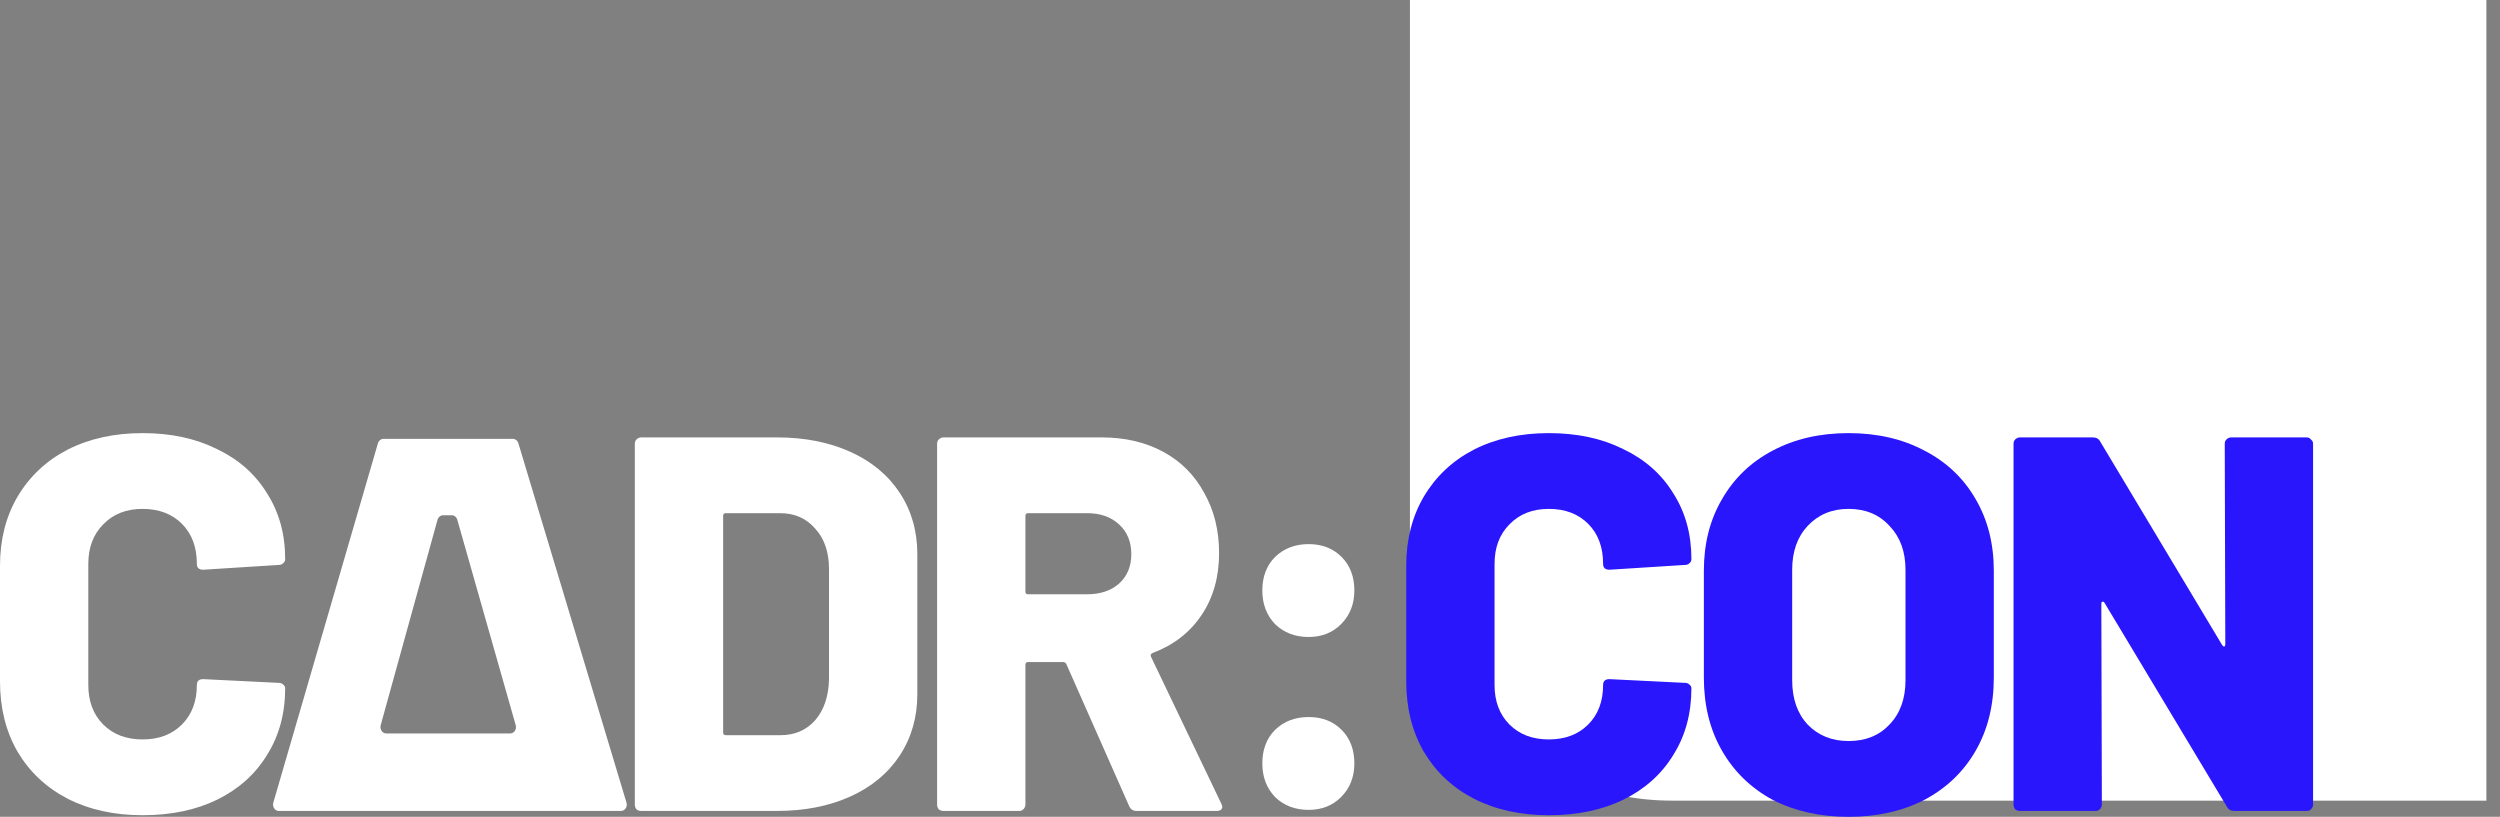
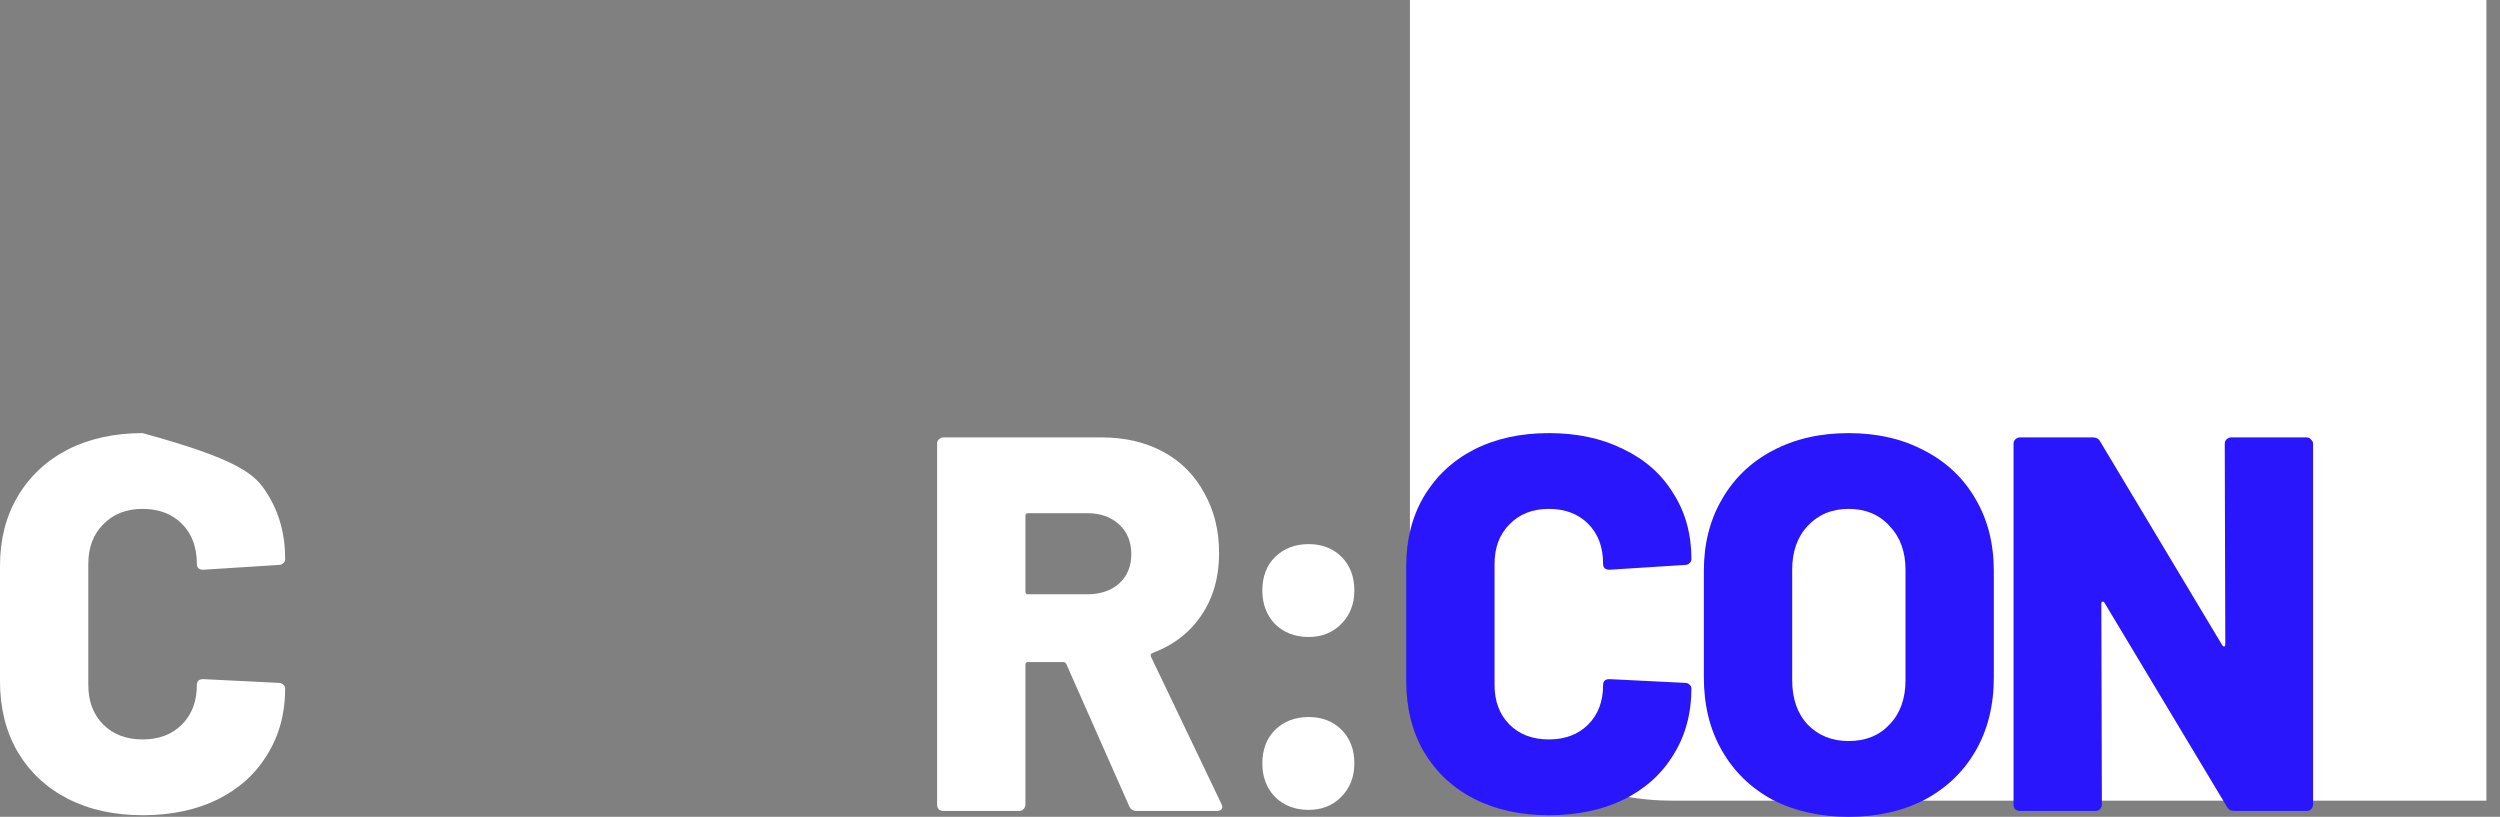
<svg xmlns="http://www.w3.org/2000/svg" width="101" height="33" viewBox="0 0 101 33" fill="none">
  <rect x="0" y="0" width="101" height="33" fill="#808080" stroke="none" />
-   <path d="M5.76 32.935C4.614 32.935 3.604 32.712 2.73 32.266C1.87 31.821 1.196 31.188 0.709 30.369C0.236 29.55 0 28.601 0 27.523V22.866C0 21.803 0.236 20.869 0.709 20.064C1.196 19.244 1.87 18.612 2.73 18.166C3.604 17.721 4.614 17.498 5.76 17.498C6.907 17.498 7.91 17.714 8.77 18.145C9.644 18.562 10.317 19.158 10.79 19.934C11.277 20.696 11.521 21.58 11.521 22.586C11.521 22.658 11.492 22.715 11.435 22.759C11.392 22.802 11.335 22.823 11.263 22.823L8.211 23.017C8.039 23.017 7.953 22.938 7.953 22.78C7.953 22.105 7.752 21.566 7.351 21.163C6.95 20.761 6.42 20.559 5.76 20.559C5.101 20.559 4.571 20.768 4.17 21.185C3.769 21.587 3.568 22.119 3.568 22.78V27.674C3.568 28.335 3.769 28.867 4.17 29.27C4.571 29.672 5.101 29.873 5.76 29.873C6.42 29.873 6.95 29.672 7.351 29.27C7.752 28.867 7.953 28.335 7.953 27.674C7.953 27.516 8.039 27.437 8.211 27.437L11.263 27.588C11.335 27.588 11.392 27.609 11.435 27.653C11.492 27.696 11.521 27.746 11.521 27.803C11.521 28.824 11.277 29.722 10.79 30.498C10.317 31.275 9.644 31.878 8.77 32.309C7.91 32.726 6.907 32.935 5.76 32.935Z" fill="white" />
-   <path d="M25.905 32.762C25.834 32.762 25.769 32.741 25.712 32.697C25.669 32.64 25.647 32.575 25.647 32.503V17.929C25.647 17.857 25.669 17.8 25.712 17.757C25.769 17.699 25.834 17.671 25.905 17.671H31.386C32.504 17.671 33.492 17.865 34.352 18.253C35.212 18.641 35.878 19.194 36.351 19.913C36.824 20.631 37.06 21.458 37.06 22.392V28.041C37.06 28.975 36.824 29.801 36.351 30.52C35.878 31.239 35.212 31.792 34.352 32.18C33.492 32.568 32.504 32.762 31.386 32.762H25.905ZM29.215 29.593C29.215 29.665 29.251 29.701 29.323 29.701H31.537C32.11 29.701 32.575 29.5 32.934 29.097C33.292 28.68 33.478 28.127 33.492 27.437V22.996C33.492 22.306 33.306 21.76 32.934 21.357C32.575 20.94 32.103 20.732 31.515 20.732H29.323C29.251 20.732 29.215 20.768 29.215 20.84V29.593Z" fill="white" />
+   <path d="M5.76 32.935C4.614 32.935 3.604 32.712 2.73 32.266C1.87 31.821 1.196 31.188 0.709 30.369C0.236 29.55 0 28.601 0 27.523V22.866C0 21.803 0.236 20.869 0.709 20.064C1.196 19.244 1.87 18.612 2.73 18.166C3.604 17.721 4.614 17.498 5.76 17.498C9.644 18.562 10.317 19.158 10.79 19.934C11.277 20.696 11.521 21.58 11.521 22.586C11.521 22.658 11.492 22.715 11.435 22.759C11.392 22.802 11.335 22.823 11.263 22.823L8.211 23.017C8.039 23.017 7.953 22.938 7.953 22.78C7.953 22.105 7.752 21.566 7.351 21.163C6.95 20.761 6.42 20.559 5.76 20.559C5.101 20.559 4.571 20.768 4.17 21.185C3.769 21.587 3.568 22.119 3.568 22.78V27.674C3.568 28.335 3.769 28.867 4.17 29.27C4.571 29.672 5.101 29.873 5.76 29.873C6.42 29.873 6.95 29.672 7.351 29.27C7.752 28.867 7.953 28.335 7.953 27.674C7.953 27.516 8.039 27.437 8.211 27.437L11.263 27.588C11.335 27.588 11.392 27.609 11.435 27.653C11.492 27.696 11.521 27.746 11.521 27.803C11.521 28.824 11.277 29.722 10.79 30.498C10.317 31.275 9.644 31.878 8.77 32.309C7.91 32.726 6.907 32.935 5.76 32.935Z" fill="white" />
  <path d="M45.919 32.762C45.776 32.762 45.676 32.697 45.619 32.568L43.082 26.833C43.054 26.776 43.011 26.747 42.953 26.747H41.535C41.463 26.747 41.427 26.783 41.427 26.855V32.503C41.427 32.575 41.399 32.64 41.341 32.697C41.298 32.741 41.241 32.762 41.169 32.762H38.117C38.046 32.762 37.981 32.741 37.924 32.697C37.881 32.64 37.859 32.575 37.859 32.503V17.929C37.859 17.857 37.881 17.8 37.924 17.757C37.981 17.699 38.046 17.671 38.117 17.671H44.501C45.447 17.671 46.278 17.865 46.994 18.253C47.711 18.641 48.262 19.194 48.649 19.913C49.05 20.617 49.251 21.429 49.251 22.349C49.251 23.312 49.015 24.146 48.542 24.85C48.069 25.554 47.41 26.064 46.564 26.381C46.493 26.409 46.471 26.46 46.5 26.532L49.337 32.46C49.366 32.518 49.38 32.561 49.38 32.59C49.38 32.705 49.301 32.762 49.144 32.762H45.919ZM41.535 20.732C41.463 20.732 41.427 20.768 41.427 20.84V23.901C41.427 23.973 41.463 24.009 41.535 24.009H43.921C44.451 24.009 44.881 23.865 45.21 23.578C45.54 23.276 45.705 22.881 45.705 22.392C45.705 21.889 45.54 21.487 45.21 21.185C44.881 20.883 44.451 20.732 43.921 20.732H41.535Z" fill="white" />
  <path d="M52.868 25.734C52.323 25.734 51.872 25.561 51.514 25.216C51.17 24.857 50.998 24.404 50.998 23.858C50.998 23.297 51.17 22.845 51.514 22.5C51.872 22.155 52.323 21.982 52.868 21.982C53.412 21.982 53.856 22.155 54.2 22.5C54.544 22.845 54.716 23.297 54.716 23.858C54.716 24.404 54.537 24.857 54.179 25.216C53.835 25.561 53.398 25.734 52.868 25.734ZM52.868 32.719C52.323 32.719 51.872 32.547 51.514 32.202C51.17 31.842 50.998 31.39 50.998 30.843C50.998 30.283 51.17 29.83 51.514 29.485C51.872 29.14 52.323 28.968 52.868 28.968C53.412 28.968 53.856 29.14 54.2 29.485C54.544 29.83 54.716 30.283 54.716 30.843C54.716 31.39 54.537 31.842 54.179 32.202C53.835 32.547 53.398 32.719 52.868 32.719Z" fill="white" />
-   <path d="M20.721 17.73H15.49C15.39 17.73 15.299 17.803 15.269 17.907L11.042 32.426C10.995 32.593 11.106 32.763 11.264 32.763H25.088C25.246 32.763 25.36 32.593 25.31 32.426L20.942 17.907C20.912 17.803 20.821 17.73 20.721 17.73ZM15.38 29.298L17.676 20.999C17.706 20.892 17.797 20.817 17.901 20.817H18.253C18.354 20.817 18.445 20.892 18.475 20.999L20.835 29.298C20.882 29.464 20.771 29.631 20.613 29.631H15.604C15.447 29.631 15.336 29.464 15.38 29.298Z" fill="white" />
  <path d="M56.961 -17H100.45V32.346H67.558C61.706 32.346 56.961 27.602 56.961 21.749V-17Z" fill="white" />
  <path d="M62.573 32.935C61.426 32.935 60.416 32.712 59.542 32.266C58.682 31.821 58.009 31.188 57.522 30.369C57.049 29.55 56.812 28.601 56.812 27.523V22.866C56.812 21.803 57.049 20.869 57.522 20.064C58.009 19.244 58.682 18.612 59.542 18.166C60.416 17.721 61.426 17.498 62.573 17.498C63.719 17.498 64.722 17.714 65.582 18.145C66.456 18.562 67.13 19.158 67.603 19.934C68.09 20.696 68.333 21.58 68.333 22.586C68.333 22.658 68.305 22.715 68.247 22.759C68.204 22.802 68.147 22.823 68.075 22.823L65.023 23.017C64.851 23.017 64.765 22.938 64.765 22.78C64.765 22.105 64.565 21.566 64.163 21.163C63.762 20.761 63.232 20.559 62.573 20.559C61.914 20.559 61.384 20.768 60.982 21.185C60.581 21.587 60.38 22.119 60.38 22.78V27.674C60.38 28.335 60.581 28.867 60.982 29.27C61.384 29.672 61.914 29.873 62.573 29.873C63.232 29.873 63.762 29.672 64.163 29.27C64.565 28.867 64.765 28.335 64.765 27.674C64.765 27.516 64.851 27.437 65.023 27.437L68.075 27.588C68.147 27.588 68.204 27.609 68.247 27.653C68.305 27.696 68.333 27.746 68.333 27.803C68.333 28.824 68.09 29.722 67.603 30.498C67.13 31.275 66.456 31.878 65.582 32.309C64.722 32.726 63.719 32.935 62.573 32.935Z" fill="#2916FC" />
  <path d="M74.682 32.999C73.521 32.999 72.497 32.769 71.608 32.309C70.734 31.835 70.054 31.174 69.567 30.326C69.079 29.478 68.836 28.493 68.836 27.372V23.06C68.836 21.968 69.079 21.005 69.567 20.171C70.054 19.323 70.734 18.669 71.608 18.209C72.497 17.735 73.521 17.498 74.682 17.498C75.843 17.498 76.867 17.735 77.756 18.209C78.644 18.669 79.332 19.323 79.819 20.171C80.306 21.005 80.55 21.968 80.55 23.06V27.372C80.55 28.493 80.306 29.478 79.819 30.326C79.332 31.174 78.644 31.835 77.756 32.309C76.867 32.769 75.843 32.999 74.682 32.999ZM74.682 29.938C75.37 29.938 75.922 29.715 76.337 29.27C76.767 28.824 76.982 28.227 76.982 27.48V23.017C76.982 22.284 76.767 21.695 76.337 21.249C75.922 20.79 75.37 20.559 74.682 20.559C74.009 20.559 73.457 20.79 73.027 21.249C72.612 21.695 72.404 22.284 72.404 23.017V27.48C72.404 28.227 72.612 28.824 73.027 29.27C73.457 29.715 74.009 29.938 74.682 29.938Z" fill="#2916FC" />
  <path d="M89.88 17.929C89.88 17.857 89.902 17.8 89.945 17.757C90.002 17.699 90.067 17.671 90.138 17.671H93.19C93.262 17.671 93.319 17.699 93.362 17.757C93.42 17.8 93.448 17.857 93.448 17.929V32.503C93.448 32.575 93.42 32.64 93.362 32.697C93.319 32.741 93.262 32.762 93.19 32.762H90.267C90.124 32.762 90.024 32.705 89.966 32.59L85.023 24.354C84.994 24.311 84.965 24.297 84.937 24.311C84.908 24.311 84.894 24.34 84.894 24.397L84.915 32.503C84.915 32.575 84.887 32.64 84.829 32.697C84.786 32.741 84.729 32.762 84.657 32.762H81.605C81.534 32.762 81.469 32.741 81.412 32.697C81.369 32.64 81.347 32.575 81.347 32.503V17.929C81.347 17.857 81.369 17.8 81.412 17.757C81.469 17.699 81.534 17.671 81.605 17.671H84.55C84.693 17.671 84.793 17.728 84.851 17.843L89.773 26.057C89.802 26.1 89.83 26.122 89.859 26.122C89.888 26.108 89.902 26.072 89.902 26.014L89.88 17.929Z" fill="#2916FC" />
</svg>